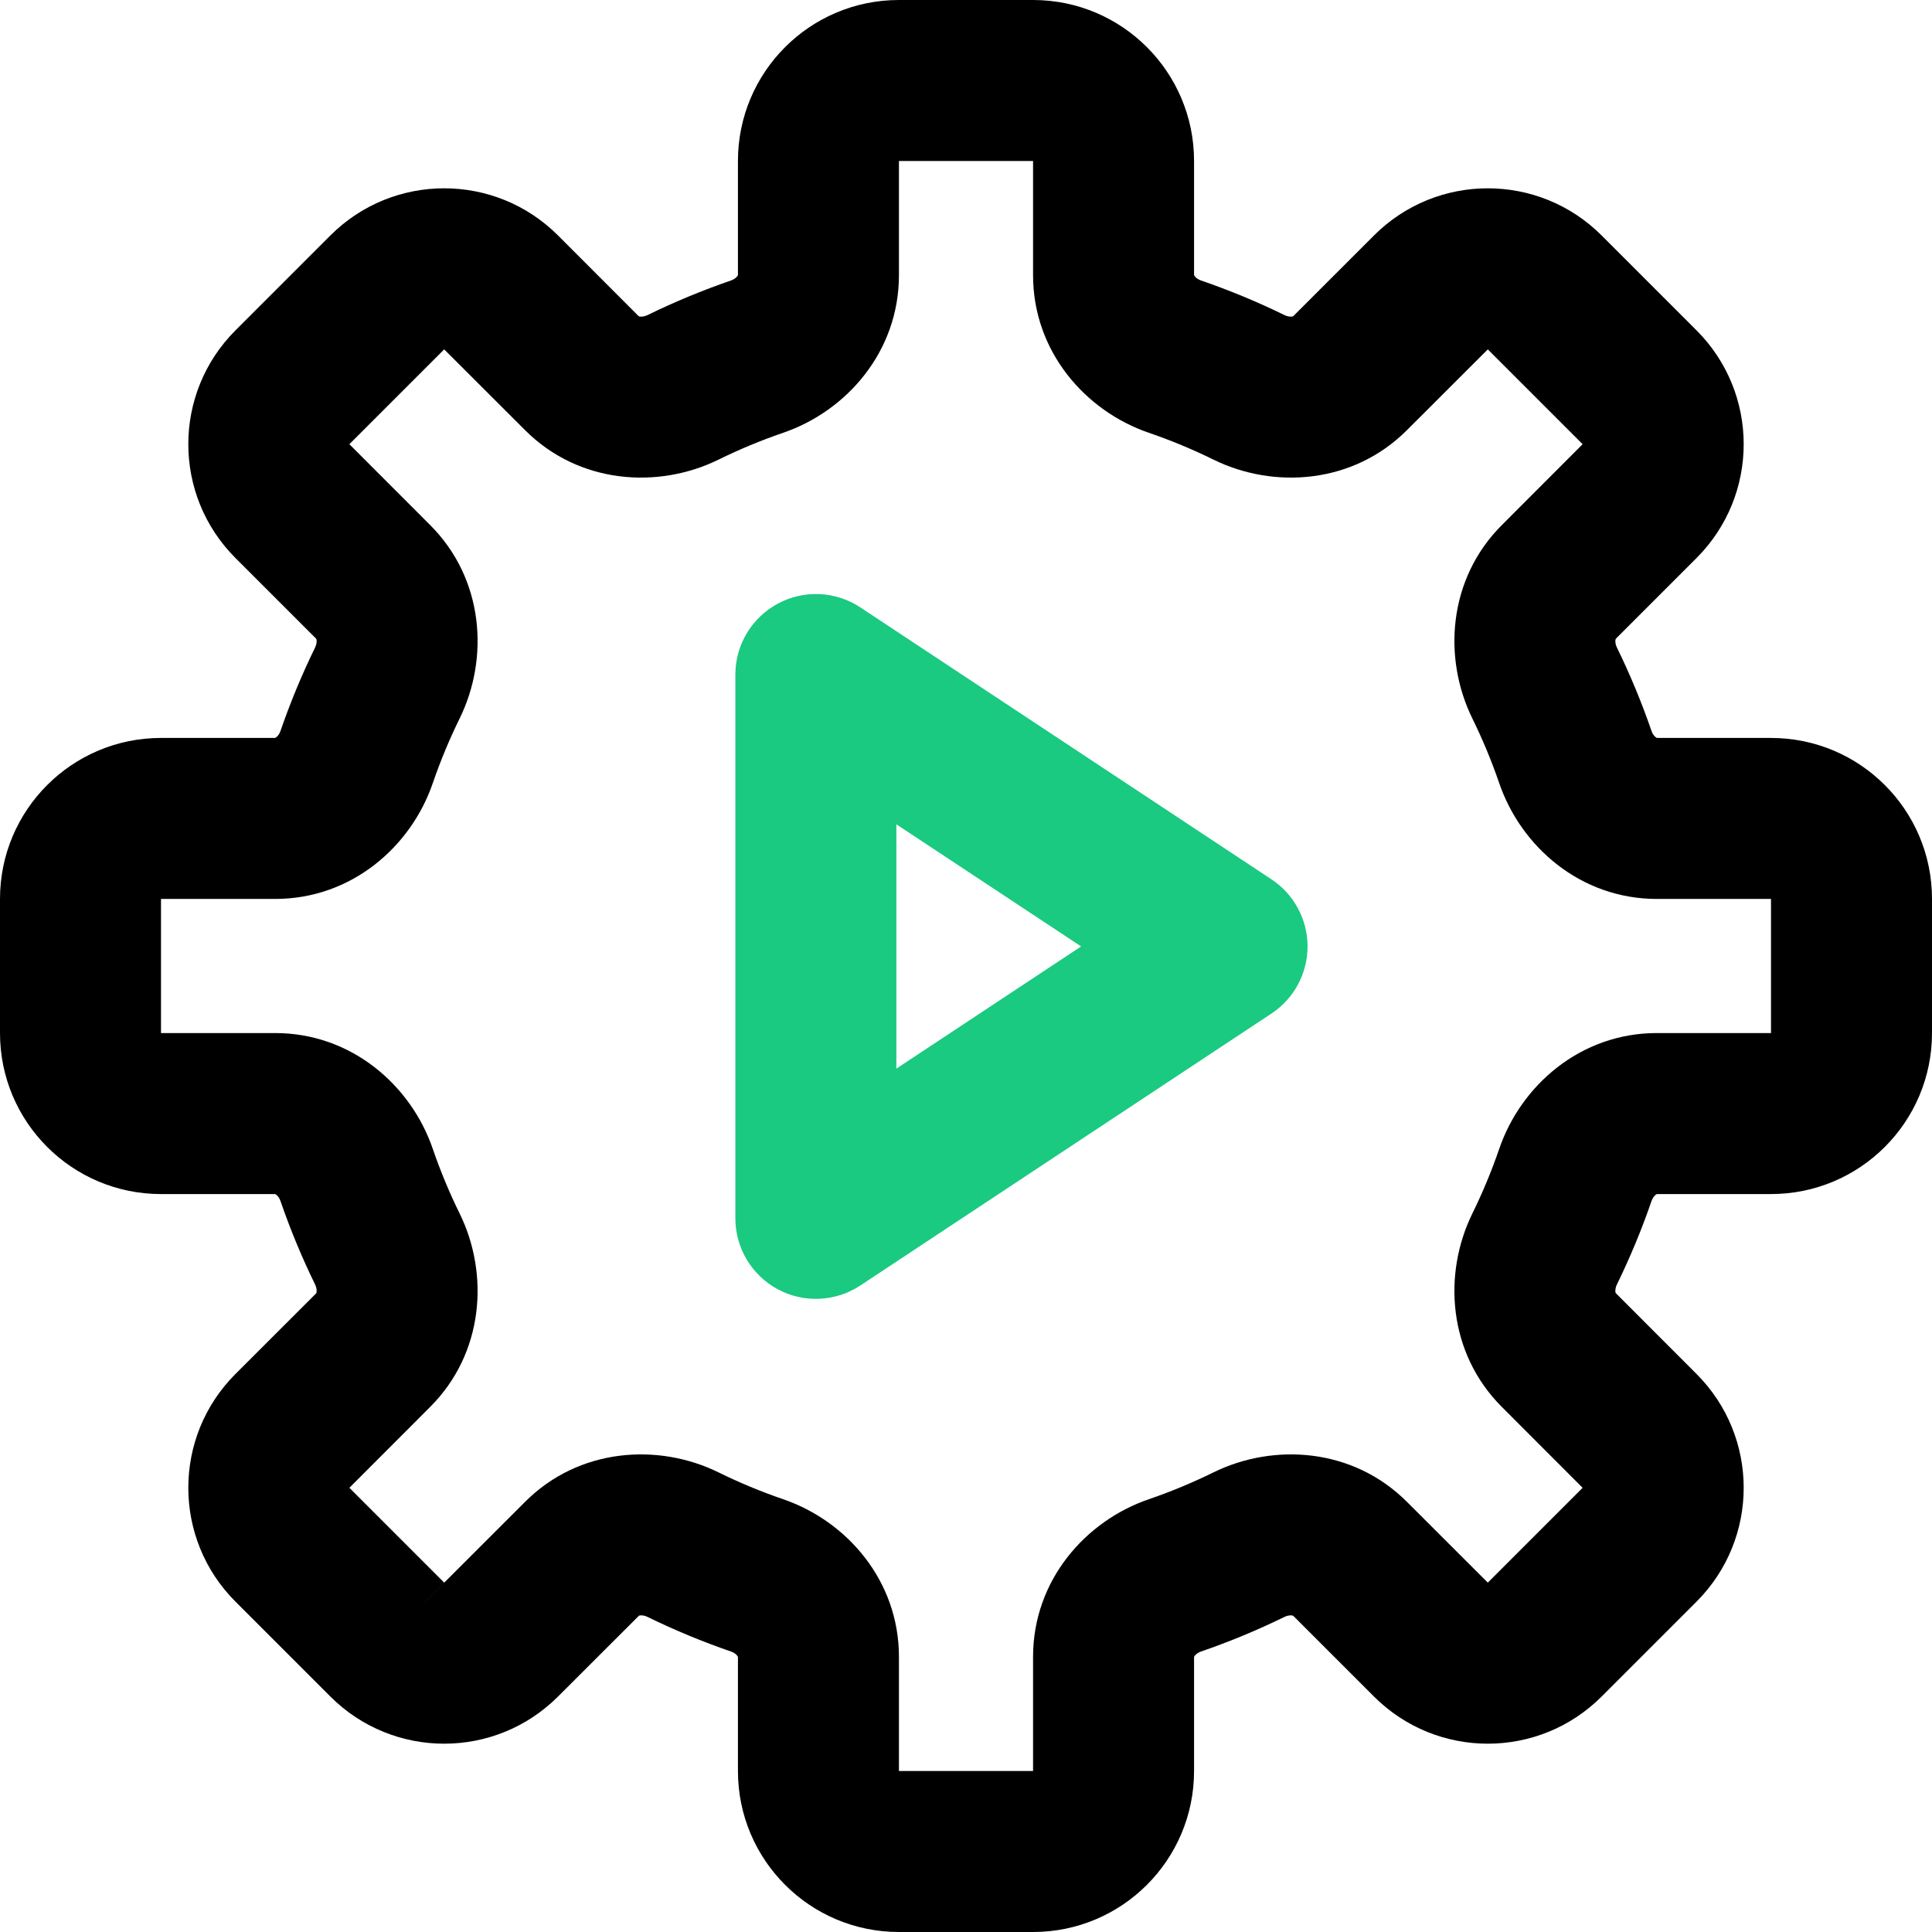
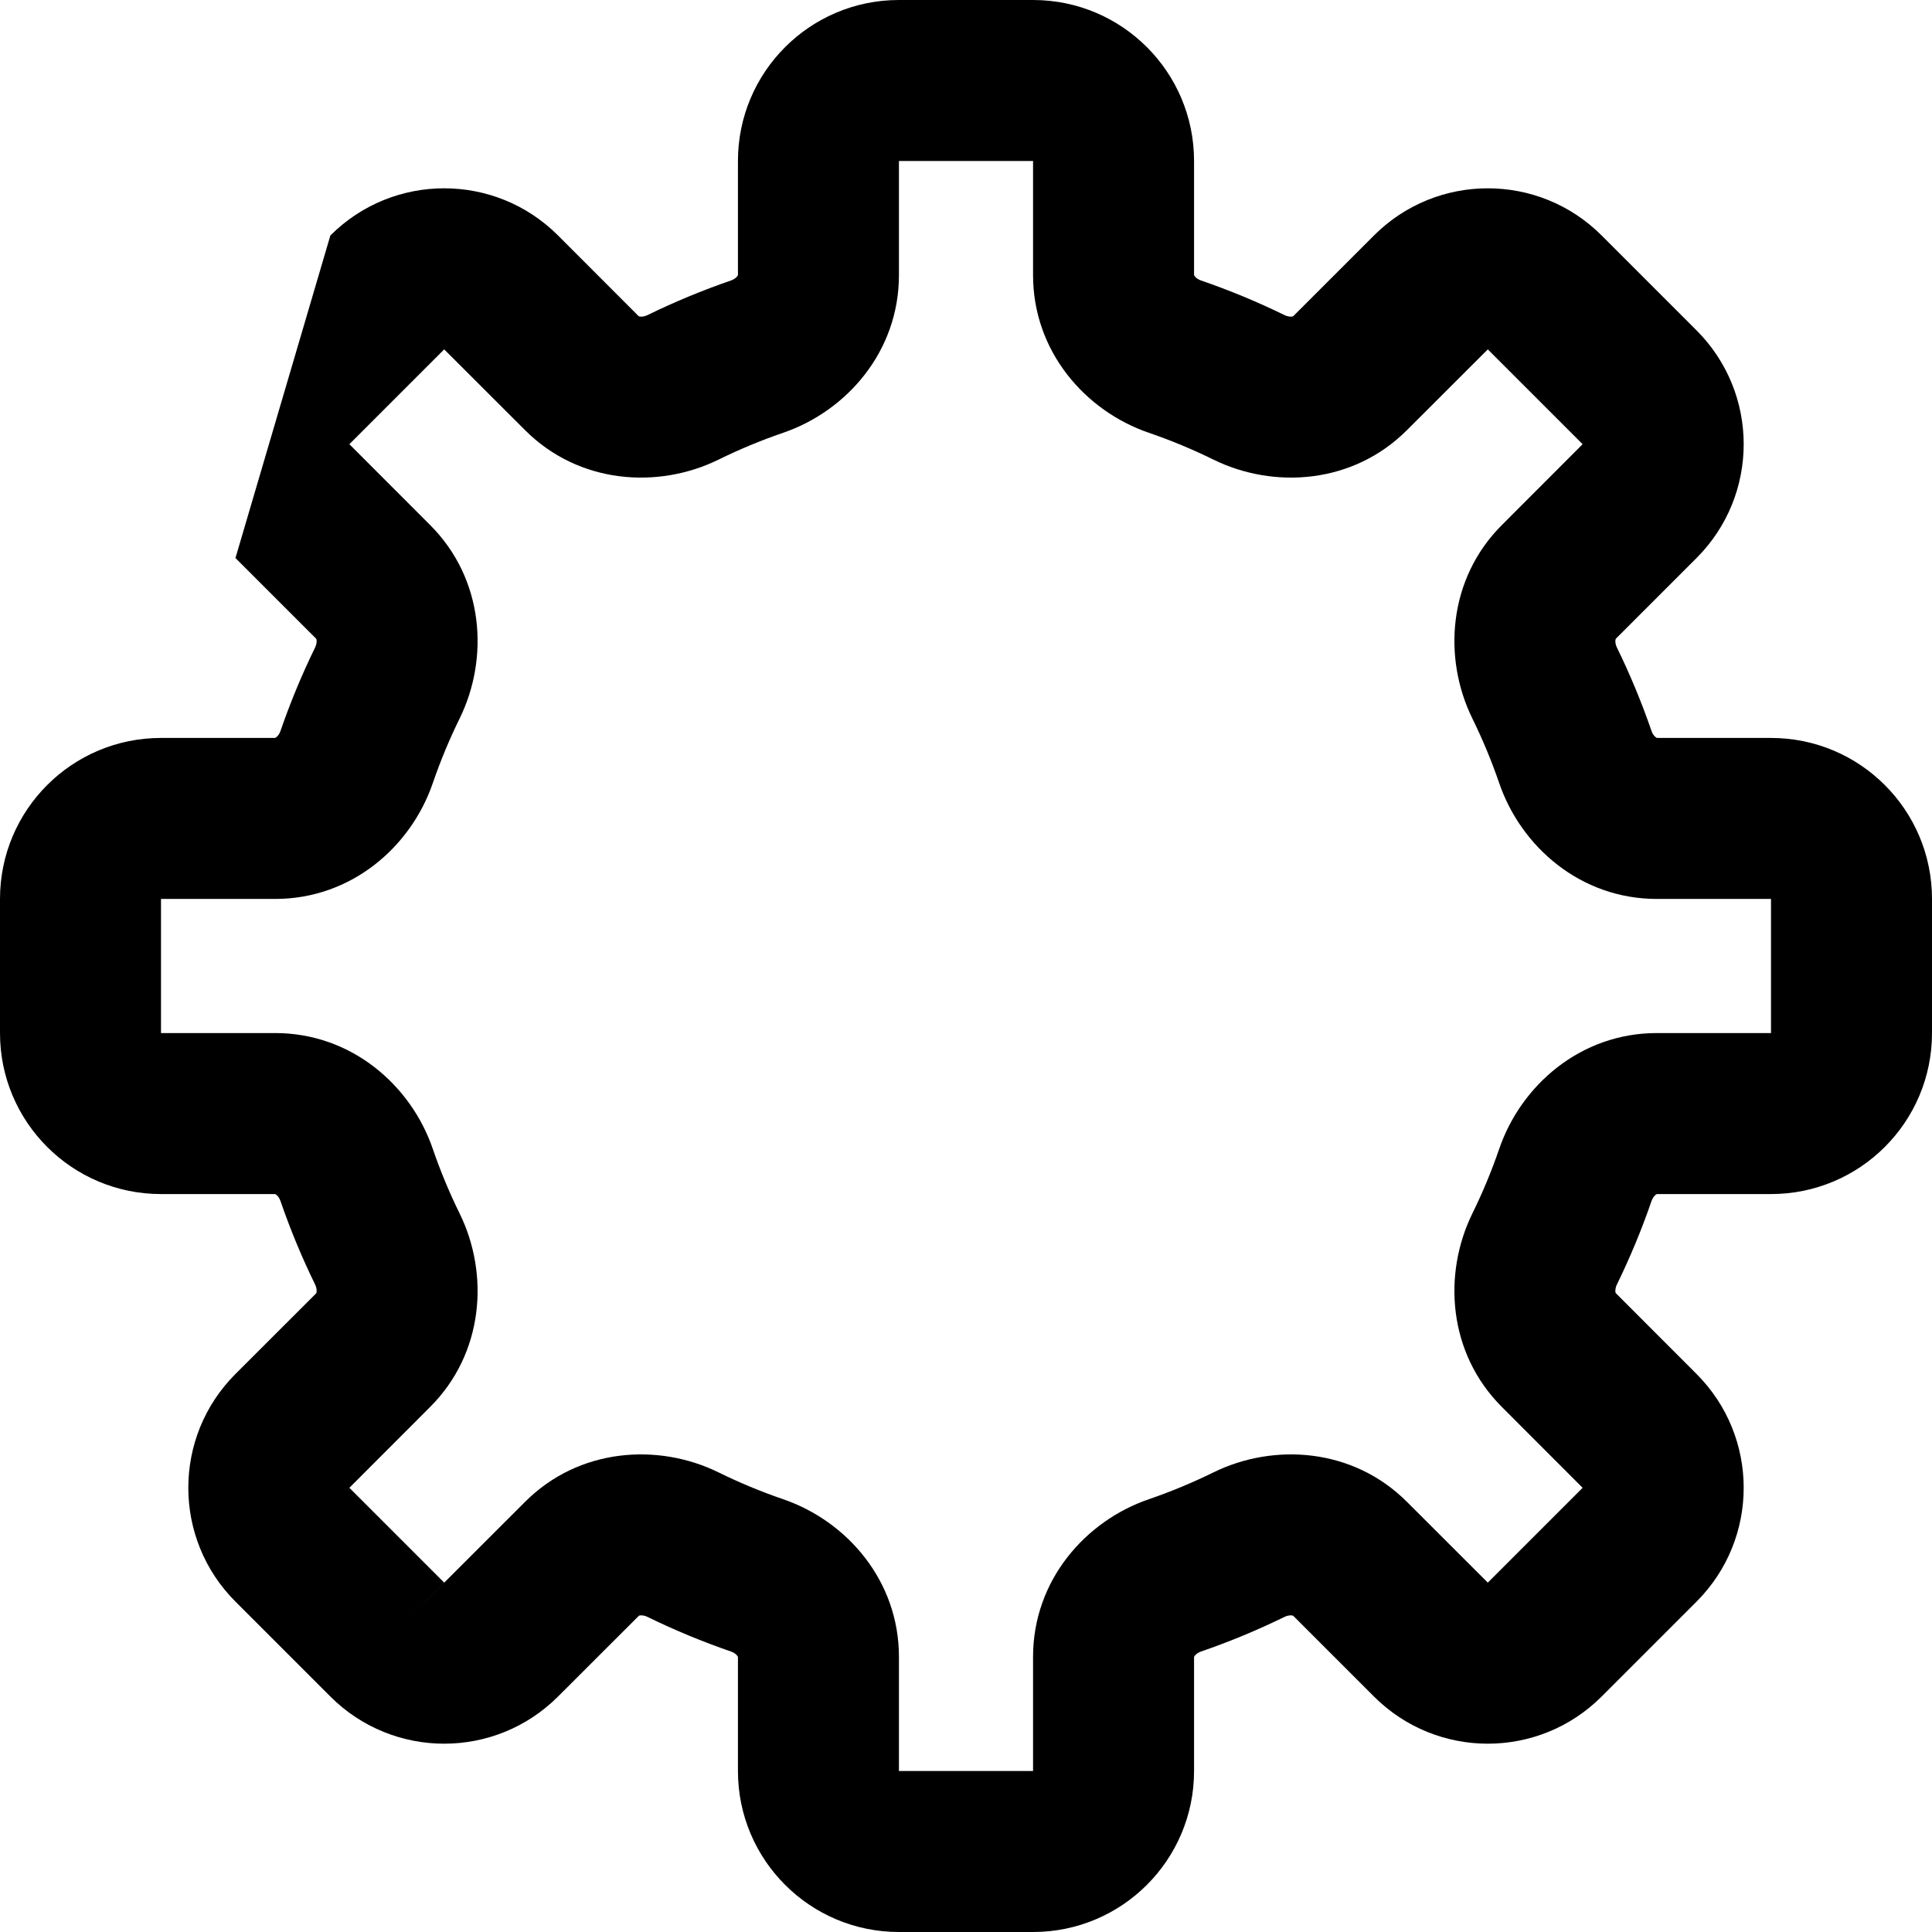
<svg xmlns="http://www.w3.org/2000/svg" width="24" height="24" viewBox="0 0 24 24" fill="none">
-   <path fill-rule="evenodd" clip-rule="evenodd" d="M9.662 16.016C9.338 15.842 9.135 15.503 9.135 15.135L9.135 8.379C9.135 8.011 9.338 7.673 9.662 7.499C9.986 7.324 10.38 7.342 10.687 7.545L15.794 10.923C16.074 11.108 16.243 11.422 16.243 11.757C16.243 12.093 16.074 12.406 15.794 12.591L10.687 15.969C10.38 16.172 9.986 16.19 9.662 16.016ZM11.135 13.275L13.43 11.757L11.135 10.24L11.135 13.275Z" fill="#19CA80" />
-   <path fill-rule="evenodd" clip-rule="evenodd" d="M9.167 2C9.167 0.895 10.062 0 11.167 0H12.833C13.938 0 14.833 0.895 14.833 2V3.418C14.833 3.418 14.833 3.418 14.833 3.418C14.834 3.419 14.836 3.424 14.842 3.432C14.855 3.45 14.881 3.471 14.919 3.484C15.276 3.607 15.623 3.751 15.958 3.915C15.993 3.932 16.027 3.935 16.048 3.933C16.058 3.931 16.063 3.929 16.064 3.929C16.064 3.929 16.064 3.929 16.064 3.929L17.068 2.925C17.849 2.144 19.115 2.144 19.896 2.925L21.075 4.104C21.856 4.885 21.856 6.151 21.075 6.932L20.072 7.935C20.072 7.935 20.072 7.935 20.072 7.935C20.071 7.937 20.069 7.942 20.067 7.952C20.065 7.973 20.068 8.007 20.085 8.042C20.249 8.377 20.393 8.724 20.516 9.081C20.529 9.119 20.55 9.145 20.568 9.158C20.576 9.164 20.581 9.166 20.582 9.167C20.582 9.167 20.582 9.167 20.582 9.167L22 9.167C23.105 9.167 24 10.062 24 11.167V12.833C24 13.938 23.105 14.833 22 14.833H20.582C20.582 14.833 20.582 14.833 20.582 14.833C20.581 14.834 20.576 14.836 20.568 14.842C20.55 14.855 20.529 14.881 20.516 14.919C20.393 15.276 20.249 15.623 20.085 15.958C20.068 15.993 20.065 16.027 20.067 16.048C20.069 16.058 20.071 16.063 20.072 16.064C20.072 16.064 20.072 16.064 20.072 16.064L21.075 17.068C21.856 17.849 21.856 19.115 21.075 19.896L19.896 21.075C19.115 21.856 17.849 21.856 17.068 21.075L16.065 20.072C16.064 20.072 16.065 20.072 16.065 20.072C16.063 20.071 16.058 20.069 16.048 20.067C16.027 20.065 15.993 20.068 15.958 20.085C15.623 20.249 15.276 20.393 14.919 20.516C14.881 20.529 14.855 20.55 14.842 20.568C14.836 20.576 14.834 20.581 14.833 20.582C14.833 20.582 14.833 20.582 14.833 20.582L14.833 22C14.833 23.105 13.938 24 12.833 24H11.167C10.062 24 9.167 23.105 9.167 22V20.582C9.167 20.582 9.167 20.582 9.167 20.582C9.166 20.581 9.164 20.576 9.158 20.568C9.145 20.55 9.119 20.529 9.081 20.516C8.724 20.393 8.377 20.249 8.042 20.085C8.007 20.068 7.973 20.065 7.952 20.067C7.942 20.069 7.937 20.071 7.936 20.072C7.936 20.072 7.936 20.071 7.936 20.072L6.932 21.075C6.151 21.856 4.885 21.856 4.104 21.075L2.925 19.896C2.144 19.115 2.144 17.849 2.925 17.068L3.929 16.065C3.929 16.064 3.929 16.065 3.929 16.065C3.929 16.063 3.931 16.058 3.933 16.048C3.935 16.027 3.932 15.993 3.915 15.958C3.751 15.623 3.607 15.276 3.484 14.919C3.471 14.881 3.45 14.855 3.432 14.842C3.424 14.836 3.419 14.834 3.418 14.833C3.418 14.833 3.418 14.833 3.418 14.833L2 14.833C0.895 14.833 0 13.938 0 12.833V11.167C0 10.062 0.895 9.167 2 9.167H3.418C3.418 9.167 3.418 9.167 3.418 9.167C3.419 9.166 3.424 9.164 3.432 9.158C3.45 9.145 3.471 9.119 3.484 9.081C3.607 8.724 3.751 8.377 3.915 8.042C3.932 8.007 3.935 7.973 3.933 7.952C3.931 7.942 3.929 7.937 3.929 7.936C3.929 7.935 3.929 7.936 3.929 7.936L2.925 6.932C2.144 6.151 2.144 4.885 2.925 4.104L4.104 2.925C4.885 2.144 6.151 2.144 6.932 2.925L7.935 3.929C7.936 3.929 7.935 3.928 7.935 3.929C7.937 3.929 7.942 3.931 7.952 3.933C7.973 3.935 8.007 3.932 8.042 3.915C8.377 3.751 8.724 3.607 9.081 3.484C9.119 3.471 9.145 3.45 9.158 3.432C9.164 3.424 9.166 3.419 9.167 3.418C9.167 3.418 9.167 3.418 9.167 3.418L9.167 2ZM12.833 2H11.167V3.418C11.167 4.367 10.517 5.106 9.729 5.376C9.452 5.471 9.183 5.583 8.923 5.711C8.175 6.077 7.192 6.014 6.522 5.343L5.518 4.34L4.34 5.518L5.343 6.522C6.014 7.192 6.077 8.175 5.711 8.923C5.583 9.183 5.471 9.452 5.376 9.729C5.106 10.517 4.367 11.167 3.418 11.167H2V12.833L3.418 12.833C4.367 12.833 5.106 13.483 5.376 14.271C5.471 14.548 5.583 14.817 5.711 15.077C6.077 15.825 6.014 16.808 5.343 17.478L4.34 18.482L5.518 19.66L4.811 20.367L6.522 18.657C7.192 17.986 8.175 17.923 8.923 18.289C9.183 18.417 9.452 18.529 9.729 18.624C10.517 18.894 11.167 19.633 11.167 20.582V22H12.833V20.582C12.833 19.633 13.483 18.894 14.271 18.624C14.548 18.529 14.817 18.417 15.077 18.289C15.825 17.923 16.808 17.986 17.478 18.657L18.482 19.66L19.66 18.482L18.657 17.478C17.986 16.808 17.923 15.825 18.289 15.077C18.417 14.817 18.529 14.548 18.624 14.271C18.894 13.483 19.633 12.833 20.582 12.833H22V11.167H20.582C19.633 11.167 18.894 10.517 18.624 9.729C18.529 9.452 18.417 9.183 18.289 8.923C17.923 8.175 17.986 7.192 18.657 6.522L19.66 5.518L18.482 4.34L17.478 5.343C16.808 6.014 15.825 6.077 15.077 5.711C14.817 5.583 14.548 5.471 14.271 5.376C13.483 5.106 12.833 4.367 12.833 3.418V2Z" fill="black" />
+   <path fill-rule="evenodd" clip-rule="evenodd" d="M9.167 2C9.167 0.895 10.062 0 11.167 0H12.833C13.938 0 14.833 0.895 14.833 2V3.418C14.833 3.418 14.833 3.418 14.833 3.418C14.834 3.419 14.836 3.424 14.842 3.432C14.855 3.45 14.881 3.471 14.919 3.484C15.276 3.607 15.623 3.751 15.958 3.915C15.993 3.932 16.027 3.935 16.048 3.933C16.058 3.931 16.063 3.929 16.064 3.929C16.064 3.929 16.064 3.929 16.064 3.929L17.068 2.925C17.849 2.144 19.115 2.144 19.896 2.925L21.075 4.104C21.856 4.885 21.856 6.151 21.075 6.932L20.072 7.935C20.072 7.935 20.072 7.935 20.072 7.935C20.071 7.937 20.069 7.942 20.067 7.952C20.065 7.973 20.068 8.007 20.085 8.042C20.249 8.377 20.393 8.724 20.516 9.081C20.529 9.119 20.55 9.145 20.568 9.158C20.576 9.164 20.581 9.166 20.582 9.167C20.582 9.167 20.582 9.167 20.582 9.167L22 9.167C23.105 9.167 24 10.062 24 11.167V12.833C24 13.938 23.105 14.833 22 14.833H20.582C20.582 14.833 20.582 14.833 20.582 14.833C20.581 14.834 20.576 14.836 20.568 14.842C20.55 14.855 20.529 14.881 20.516 14.919C20.393 15.276 20.249 15.623 20.085 15.958C20.068 15.993 20.065 16.027 20.067 16.048C20.069 16.058 20.071 16.063 20.072 16.064C20.072 16.064 20.072 16.064 20.072 16.064L21.075 17.068C21.856 17.849 21.856 19.115 21.075 19.896L19.896 21.075C19.115 21.856 17.849 21.856 17.068 21.075L16.065 20.072C16.064 20.072 16.065 20.072 16.065 20.072C16.063 20.071 16.058 20.069 16.048 20.067C16.027 20.065 15.993 20.068 15.958 20.085C15.623 20.249 15.276 20.393 14.919 20.516C14.881 20.529 14.855 20.55 14.842 20.568C14.836 20.576 14.834 20.581 14.833 20.582C14.833 20.582 14.833 20.582 14.833 20.582L14.833 22C14.833 23.105 13.938 24 12.833 24H11.167C10.062 24 9.167 23.105 9.167 22V20.582C9.167 20.582 9.167 20.582 9.167 20.582C9.166 20.581 9.164 20.576 9.158 20.568C9.145 20.55 9.119 20.529 9.081 20.516C8.724 20.393 8.377 20.249 8.042 20.085C8.007 20.068 7.973 20.065 7.952 20.067C7.942 20.069 7.937 20.071 7.936 20.072C7.936 20.072 7.936 20.071 7.936 20.072L6.932 21.075C6.151 21.856 4.885 21.856 4.104 21.075L2.925 19.896C2.144 19.115 2.144 17.849 2.925 17.068L3.929 16.065C3.929 16.064 3.929 16.065 3.929 16.065C3.929 16.063 3.931 16.058 3.933 16.048C3.935 16.027 3.932 15.993 3.915 15.958C3.751 15.623 3.607 15.276 3.484 14.919C3.471 14.881 3.45 14.855 3.432 14.842C3.424 14.836 3.419 14.834 3.418 14.833C3.418 14.833 3.418 14.833 3.418 14.833L2 14.833C0.895 14.833 0 13.938 0 12.833V11.167C0 10.062 0.895 9.167 2 9.167H3.418C3.418 9.167 3.418 9.167 3.418 9.167C3.419 9.166 3.424 9.164 3.432 9.158C3.45 9.145 3.471 9.119 3.484 9.081C3.607 8.724 3.751 8.377 3.915 8.042C3.932 8.007 3.935 7.973 3.933 7.952C3.931 7.942 3.929 7.937 3.929 7.936C3.929 7.935 3.929 7.936 3.929 7.936L2.925 6.932L4.104 2.925C4.885 2.144 6.151 2.144 6.932 2.925L7.935 3.929C7.936 3.929 7.935 3.928 7.935 3.929C7.937 3.929 7.942 3.931 7.952 3.933C7.973 3.935 8.007 3.932 8.042 3.915C8.377 3.751 8.724 3.607 9.081 3.484C9.119 3.471 9.145 3.45 9.158 3.432C9.164 3.424 9.166 3.419 9.167 3.418C9.167 3.418 9.167 3.418 9.167 3.418L9.167 2ZM12.833 2H11.167V3.418C11.167 4.367 10.517 5.106 9.729 5.376C9.452 5.471 9.183 5.583 8.923 5.711C8.175 6.077 7.192 6.014 6.522 5.343L5.518 4.34L4.34 5.518L5.343 6.522C6.014 7.192 6.077 8.175 5.711 8.923C5.583 9.183 5.471 9.452 5.376 9.729C5.106 10.517 4.367 11.167 3.418 11.167H2V12.833L3.418 12.833C4.367 12.833 5.106 13.483 5.376 14.271C5.471 14.548 5.583 14.817 5.711 15.077C6.077 15.825 6.014 16.808 5.343 17.478L4.34 18.482L5.518 19.66L4.811 20.367L6.522 18.657C7.192 17.986 8.175 17.923 8.923 18.289C9.183 18.417 9.452 18.529 9.729 18.624C10.517 18.894 11.167 19.633 11.167 20.582V22H12.833V20.582C12.833 19.633 13.483 18.894 14.271 18.624C14.548 18.529 14.817 18.417 15.077 18.289C15.825 17.923 16.808 17.986 17.478 18.657L18.482 19.66L19.66 18.482L18.657 17.478C17.986 16.808 17.923 15.825 18.289 15.077C18.417 14.817 18.529 14.548 18.624 14.271C18.894 13.483 19.633 12.833 20.582 12.833H22V11.167H20.582C19.633 11.167 18.894 10.517 18.624 9.729C18.529 9.452 18.417 9.183 18.289 8.923C17.923 8.175 17.986 7.192 18.657 6.522L19.66 5.518L18.482 4.34L17.478 5.343C16.808 6.014 15.825 6.077 15.077 5.711C14.817 5.583 14.548 5.471 14.271 5.376C13.483 5.106 12.833 4.367 12.833 3.418V2Z" fill="black" />
</svg>